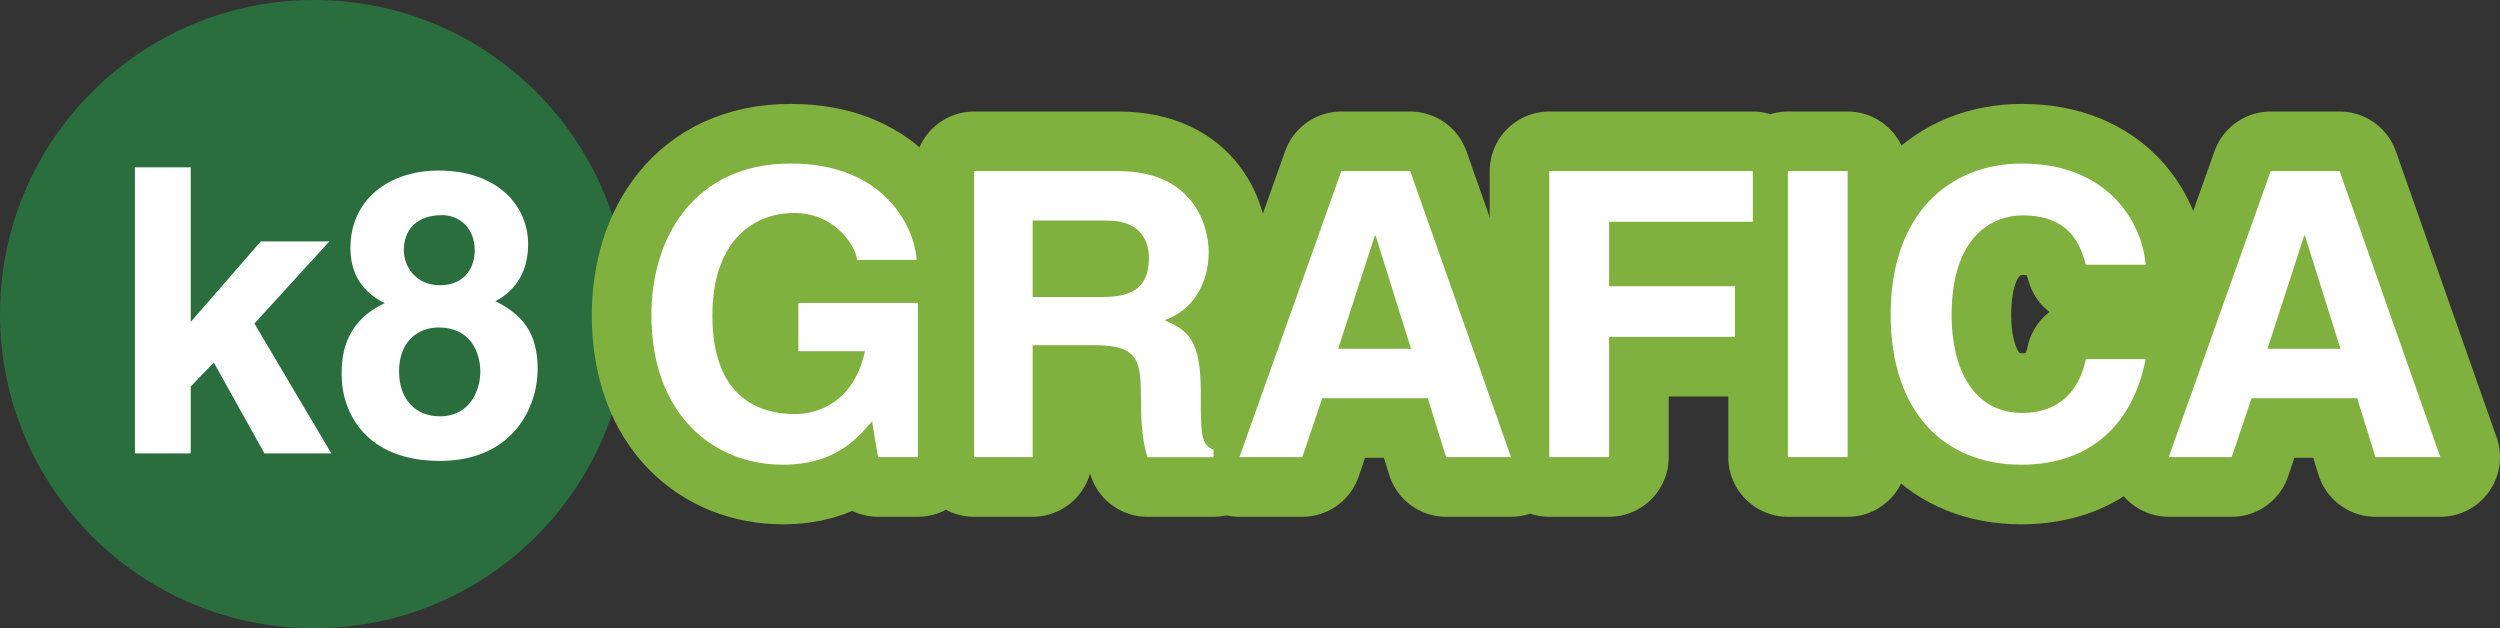
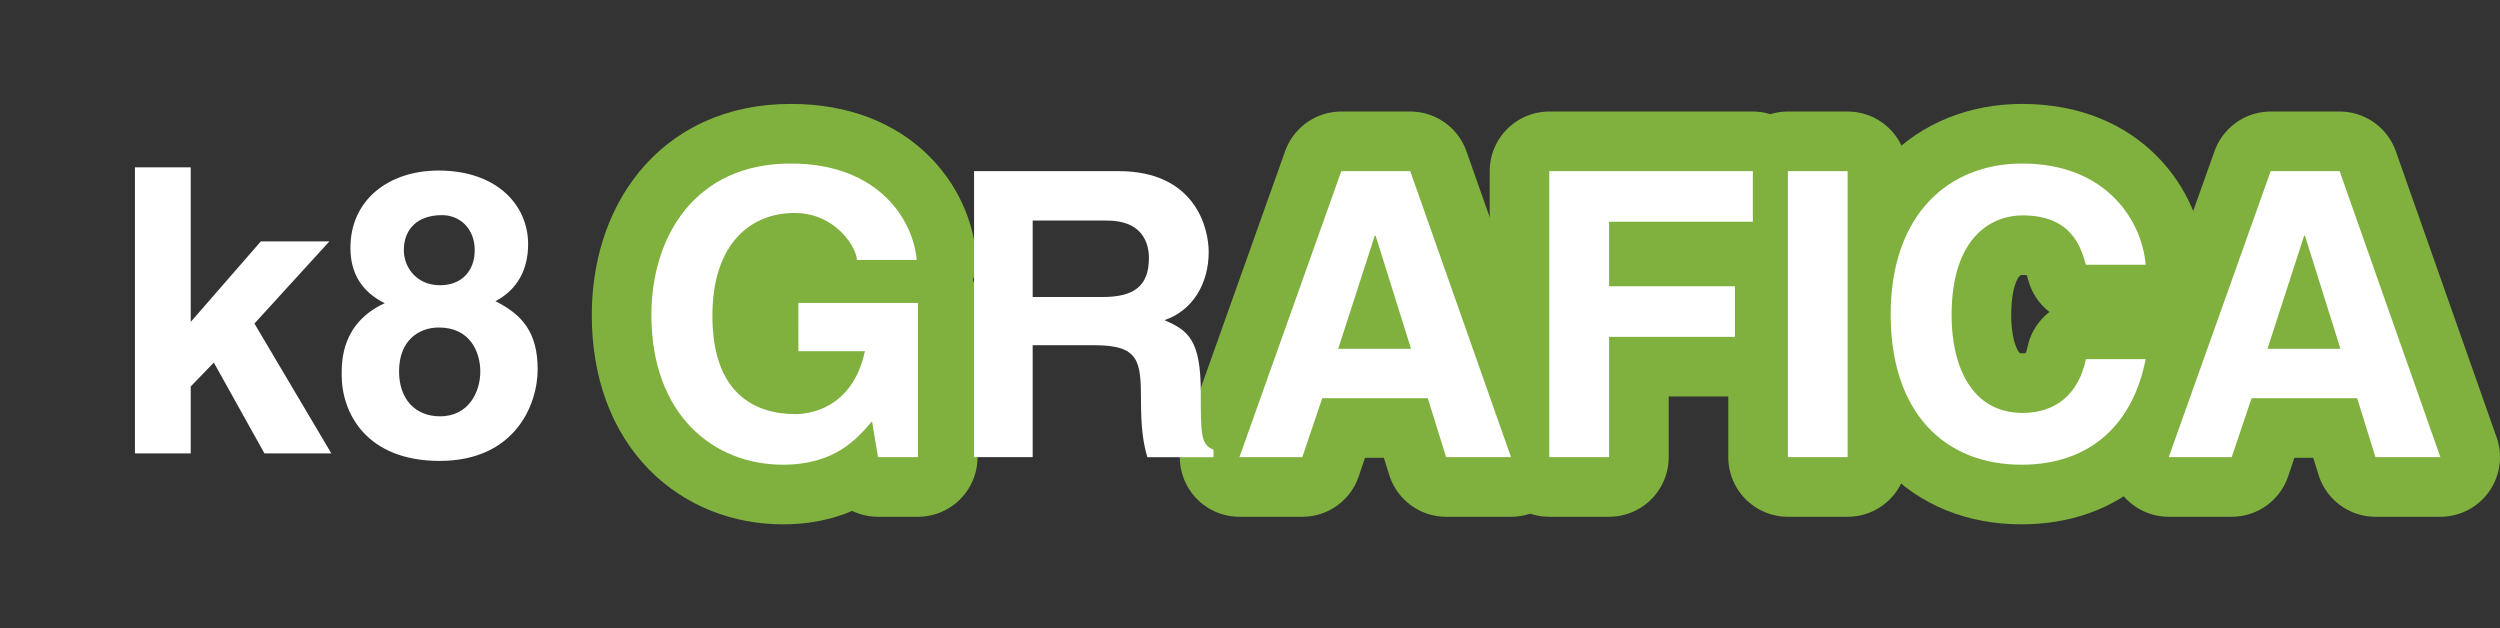
<svg xmlns="http://www.w3.org/2000/svg" version="1.1" x="0px" y="0px" width="439.174px" height="110.366px" viewBox="0 0 439.174 110.366" style="enable-background:new 0 0 439.174 110.366;" xml:space="preserve">
  <rect x="0" y="0" width="439.174" height="110.366" fill="#333333" stroke="none" />
  <style type="text/css">
	.st0{fill:#296E3C;}
	.st1{fill:#FFFFFF;}
	.st2{fill:url(#SVGID_1_);stroke:#80B13E;stroke-width:20.945;stroke-linejoin:round;}
	.st3{fill:url(#SVGID_2_);stroke:#80B13E;stroke-width:20.945;stroke-linejoin:round;}
	.st4{fill:url(#SVGID_3_);stroke:#80B13E;stroke-width:20.945;stroke-linejoin:round;}
	.st5{fill:url(#SVGID_4_);stroke:#80B13E;stroke-width:20.945;stroke-linejoin:round;}
	.st6{fill:url(#SVGID_5_);stroke:#80B13E;stroke-width:20.945;stroke-linejoin:round;}
	.st7{fill:url(#SVGID_6_);stroke:#80B13E;stroke-width:20.945;stroke-linejoin:round;}
	.st8{fill:url(#SVGID_7_);stroke:#80B13E;stroke-width:20.945;stroke-linejoin:round;}
	.st9{fill:url(#SVGID_8_);stroke:#80B13E;stroke-width:20.945;stroke-linejoin:round;}
	.st10{fill:url(#SVGID_9_);stroke:#80B13E;stroke-width:20.945;stroke-linejoin:round;}
	.st11{fill:url(#SVGID_10_);stroke:#80B13E;stroke-width:20.945;stroke-linejoin:round;}
	.st12{fill:url(#SVGID_11_);stroke:#80B13E;stroke-width:20.945;stroke-linejoin:round;}
	.st13{fill:url(#SVGID_12_);stroke:#80B13E;stroke-width:20.945;stroke-linejoin:round;}
	.st14{fill:url(#SVGID_13_);stroke:#80B13E;stroke-width:20.945;stroke-linejoin:round;}
	.st15{fill:url(#SVGID_14_);stroke:#80B13E;stroke-width:20.945;stroke-linejoin:round;}
</style>
  <defs>
</defs>
  <g>
-     <path class="st0" d="M110.364,55.19c0,30.469-24.699,55.176-55.18,55.176S0,85.659,0,55.19C0,24.707,24.703,0,55.184,0   S110.364,24.707,110.364,55.19z" />
    <g>
      <path class="st1" d="M33.505,79.643h-9.802V29.398h9.802v27.149l12.31-14.135h12.04L44.695,56.833l13.509,22.81H46.45    L37.561,63.69l-4.056,4.199V79.643z" />
      <path class="st1" d="M77.24,80.968c-12.81,0-17.219-8.325-17.219-15.111c0-2.516,0-9.096,7.556-12.596    c-3.917-1.961-6.016-5.112-6.016-9.723c0-8.475,6.79-13.578,15.465-13.578c10.29,0,15.75,6.087,15.75,12.943    c0,4.27-1.754,7.905-5.742,10.008c4.758,2.381,7.417,5.532,7.417,11.969C94.451,71.175,90.395,80.968,77.24,80.968z     M77.101,57.531c-3.571,0-7,2.31-7,7.699c0,4.754,2.73,7.905,7.206,7.905c5.108,0,7.068-4.405,7.068-7.842    C84.375,61.801,82.558,57.531,77.101,57.531z M83.395,43.951c0-3.778-2.587-6.157-5.738-6.157c-4.405,0-6.715,2.522-6.715,6.157    c0,2.944,2.167,6.159,6.365,6.159C81.157,50.111,83.395,47.523,83.395,43.951z" />
    </g>
    <g>
      <linearGradient id="SVGID_1_" gradientUnits="userSpaceOnUse" x1="114.432" y1="55.183" x2="161.25" y2="55.183">
        <stop offset="0" style="stop-color:#FFFFFF" />
        <stop offset="1" style="stop-color:#000000" />
      </linearGradient>
      <path class="st2" d="M140.25,53.222h21.001V80.31h-7.009l-1.048-6.302c-2.659,3.079-6.508,7.627-15.675,7.627    c-12.103,0-23.088-8.675-23.088-26.31c0-13.715,7.627-26.658,24.564-26.594c15.397,0,21.477,10.016,22.04,16.935h-10.5    c0-1.953-3.563-8.252-10.984-8.252c-7.484,0-14.405,5.181-14.405,18.046c0,13.722,7.476,17.286,14.619,17.286    c2.302,0,10.001-0.905,12.175-11.056h-11.69V53.222z" />
      <linearGradient id="SVGID_2_" gradientUnits="userSpaceOnUse" x1="171.115" y1="55.187" x2="213.172" y2="55.187">
        <stop offset="0" style="stop-color:#FFFFFF" />
        <stop offset="1" style="stop-color:#000000" />
      </linearGradient>
-       <path class="st3" d="M171.116,30.065h25.397c13.366,0,15.818,9.865,15.818,14.205c0,5.524-2.794,10.286-7.77,11.969    c4.127,1.817,6.381,3.357,6.381,12.738c0,7.342,0,9.159,2.23,10.008v1.326h-11.619c-0.698-2.381-1.119-4.969-1.119-10.151    c0-6.857-0.421-9.516-8.191-9.516h-10.834V80.31h-10.294V30.065z M193.719,52.174c5.453,0,8.111-1.889,8.111-6.857    c0-2.659-1.183-6.57-7.342-6.57h-13.079v13.427H193.719z" />
      <linearGradient id="SVGID_3_" gradientUnits="userSpaceOnUse" x1="217.728" y1="55.187" x2="265.443" y2="55.187">
        <stop offset="0" style="stop-color:#FFFFFF" />
        <stop offset="1" style="stop-color:#000000" />
      </linearGradient>
      <path class="st4" d="M228.776,80.31h-11.048l17.897-50.245h12.112l17.707,50.245h-11.405l-3.222-10.357h-18.54L228.776,80.31z     M235.077,61.277h12.802l-6.23-19.882h-0.135L235.077,61.277z" />
      <linearGradient id="SVGID_4_" gradientUnits="userSpaceOnUse" x1="272.166" y1="55.187" x2="307.921" y2="55.187">
        <stop offset="0" style="stop-color:#FFFFFF" />
        <stop offset="1" style="stop-color:#000000" />
      </linearGradient>
      <path class="st5" d="M282.666,80.31h-10.5V30.065h35.755v8.889h-25.254v11.331h22.104v8.889h-22.104V80.31z" />
      <linearGradient id="SVGID_5_" gradientUnits="userSpaceOnUse" x1="314.079" y1="55.187" x2="324.572" y2="55.187">
        <stop offset="0" style="stop-color:#FFFFFF" />
        <stop offset="1" style="stop-color:#000000" />
      </linearGradient>
      <path class="st6" d="M324.572,80.31h-10.493V30.065h10.493V80.31z" />
      <linearGradient id="SVGID_6_" gradientUnits="userSpaceOnUse" x1="332.135" y1="55.183" x2="376.922" y2="55.183">
        <stop offset="0" style="stop-color:#FFFFFF" />
        <stop offset="1" style="stop-color:#000000" />
      </linearGradient>
      <path class="st7" d="M366.422,46.507c-0.849-3.008-2.445-8.673-11.127-8.673c-5.032,0-12.461,3.355-12.461,17.562    c0,9.024,3.58,17.143,12.461,17.143c5.81,0,9.865-3.286,11.127-9.445h10.5c-2.103,10.913-9.246,18.54-21.834,18.54    c-13.373,0-22.953-9.024-22.953-26.382c0-17.562,10.143-26.523,23.096-26.523c15.04,0,21.127,10.358,21.691,17.776H366.422z" />
      <linearGradient id="SVGID_7_" gradientUnits="userSpaceOnUse" x1="380.978" y1="55.187" x2="428.702" y2="55.187">
        <stop offset="0" style="stop-color:#FFFFFF" />
        <stop offset="1" style="stop-color:#000000" />
      </linearGradient>
      <path class="st8" d="M392.042,80.31h-11.064l17.913-50.245h12.112l17.699,50.245h-11.405l-3.214-10.357h-18.548L392.042,80.31z     M398.328,61.277h12.818l-6.238-19.882h-0.135L398.328,61.277z" />
    </g>
    <g>
      <path class="st1" d="M140.25,53.222h21.001V80.31h-7.009l-1.048-6.302c-2.659,3.079-6.508,7.627-15.675,7.627    c-12.103,0-23.088-8.675-23.088-26.31c0-13.715,7.627-26.658,24.564-26.594c15.397,0,21.477,10.016,22.04,16.935h-10.5    c0-1.953-3.563-8.252-10.984-8.252c-7.484,0-14.405,5.181-14.405,18.046c0,13.722,7.476,17.286,14.619,17.286    c2.302,0,10.001-0.905,12.175-11.056h-11.69V53.222z" />
      <path class="st1" d="M171.116,30.065h25.397c13.366,0,15.818,9.865,15.818,14.205c0,5.524-2.794,10.286-7.77,11.969    c4.127,1.817,6.381,3.357,6.381,12.738c0,7.342,0,9.159,2.23,10.008v1.326h-11.619c-0.698-2.381-1.119-4.969-1.119-10.151    c0-6.857-0.421-9.516-8.191-9.516h-10.834V80.31h-10.294V30.065z M193.719,52.174c5.453,0,8.111-1.889,8.111-6.857    c0-2.659-1.183-6.57-7.342-6.57h-13.079v13.427H193.719z" />
      <path class="st1" d="M228.776,80.31h-11.048l17.897-50.245h12.112l17.707,50.245h-11.405l-3.222-10.357h-18.54L228.776,80.31z     M235.077,61.277h12.802l-6.23-19.882h-0.135L235.077,61.277z" />
      <path class="st1" d="M282.666,80.31h-10.5V30.065h35.755v8.889h-25.254v11.331h22.104v8.889h-22.104V80.31z" />
      <path class="st1" d="M324.572,80.31h-10.493V30.065h10.493V80.31z" />
      <path class="st1" d="M366.422,46.507c-0.849-3.008-2.445-8.673-11.127-8.673c-5.032,0-12.461,3.355-12.461,17.562    c0,9.024,3.58,17.143,12.461,17.143c5.81,0,9.865-3.286,11.127-9.445h10.5c-2.103,10.913-9.246,18.54-21.834,18.54    c-13.373,0-22.953-9.024-22.953-26.382c0-17.562,10.143-26.523,23.096-26.523c15.04,0,21.127,10.358,21.691,17.776H366.422z" />
      <path class="st1" d="M392.042,80.31h-11.064l17.913-50.245h12.112l17.699,50.245h-11.405l-3.214-10.357h-18.548L392.042,80.31z     M398.328,61.277h12.818l-6.238-19.882h-0.135L398.328,61.277z" />
    </g>
  </g>
</svg>